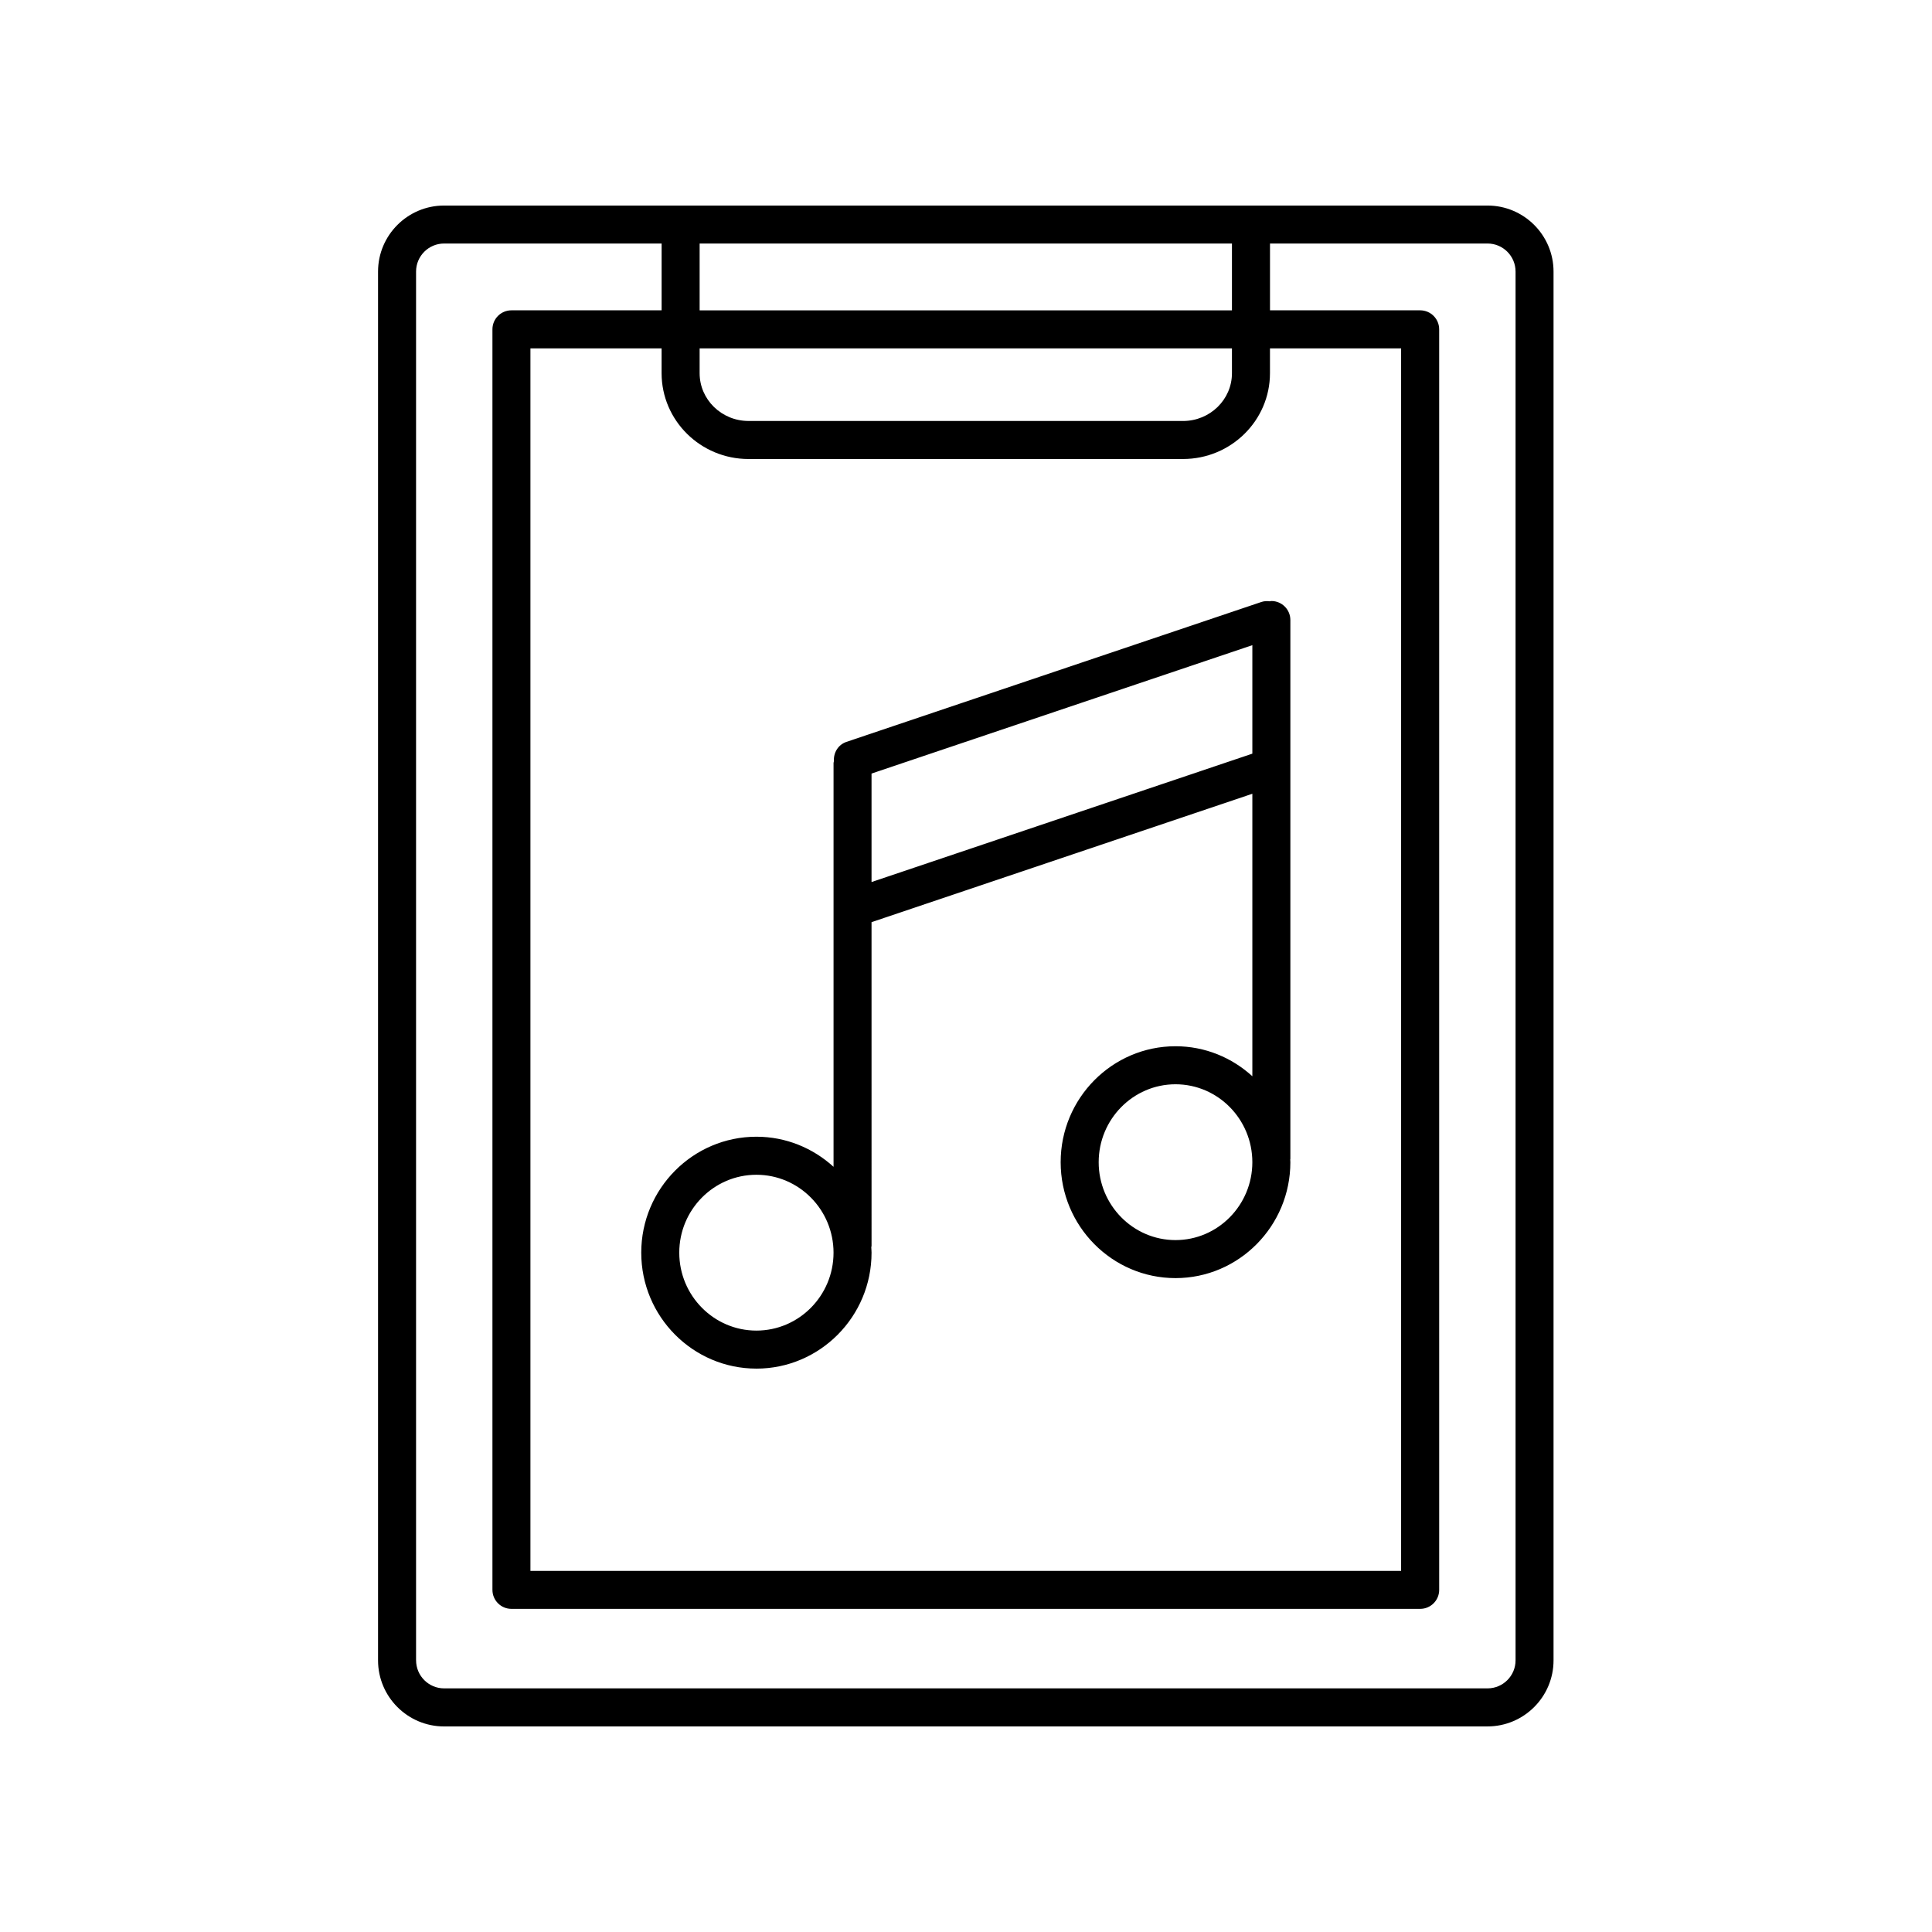
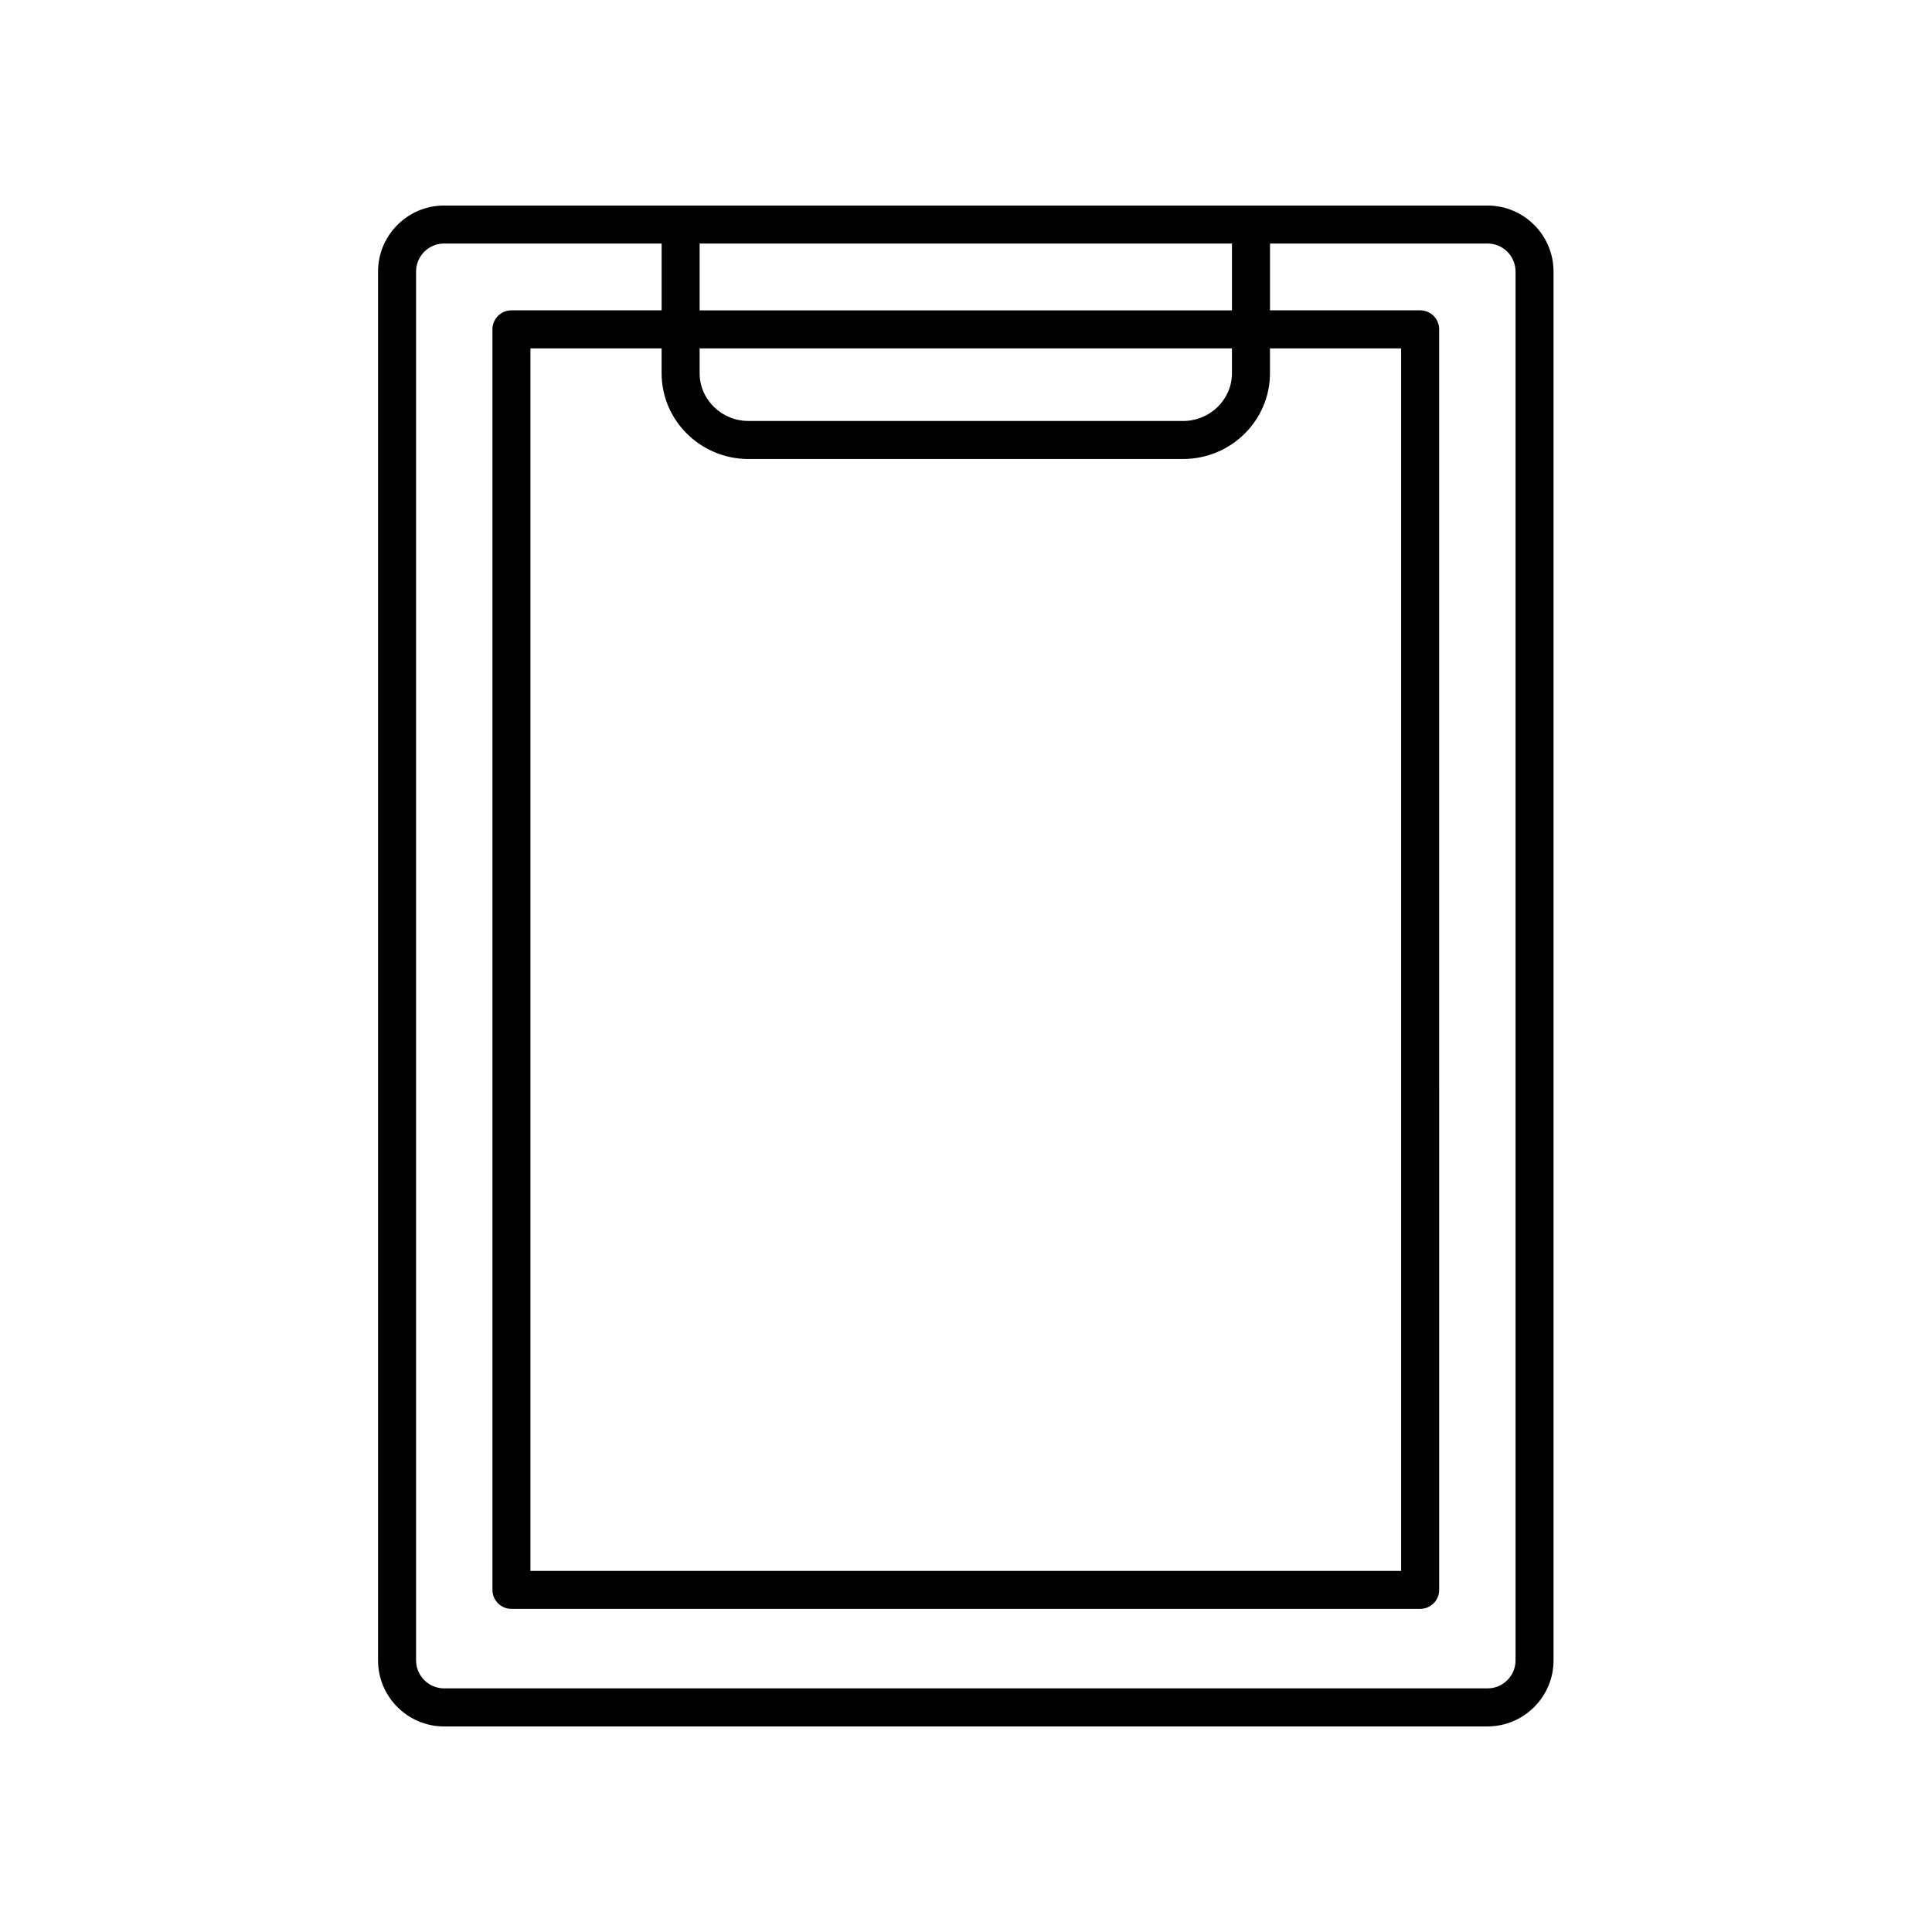
<svg xmlns="http://www.w3.org/2000/svg" fill="#000000" width="800px" height="800px" version="1.1" viewBox="144 144 512 512">
  <g>
-     <path d="m344.45 506.7c16.828 0 30.52-13.781 30.52-30.727 0-0.484-0.051-0.957-0.074-1.438 0.012-0.125 0.074-0.23 0.074-0.359l-0.004-85.793 100.92-34.027v74.863c-5.398-4.926-12.527-7.953-20.359-7.953-16.785 0-30.441 13.781-30.441 30.727 0 16.941 13.652 30.719 30.441 30.719 16.781 0 30.434-13.781 30.434-30.719 0-0.242-0.031-0.473-0.035-0.715 0.004-0.062 0.035-0.113 0.035-0.176v-142.79c0-2.785-2.254-5.039-5.039-5.039-0.145 0-0.266 0.07-0.406 0.082-0.742-0.098-1.504-0.074-2.258 0.184l-109.93 37.066c-2.211 0.742-3.473 2.875-3.328 5.098-0.02 0.176-0.102 0.328-0.102 0.508v107.01c-5.418-4.938-12.574-7.977-20.441-7.977-16.828 0-30.52 13.781-30.52 30.727s13.691 30.727 30.52 30.727zm30.516-128.95v-28.75l100.92-34.023v28.75zm80.559 94.887c-11.227 0-20.363-9.258-20.363-20.645s9.137-20.648 20.363-20.648c11.227 0 20.359 9.262 20.359 20.648s-9.133 20.645-20.359 20.645zm-111.07-17.312c11.273 0 20.441 9.266 20.441 20.648 0 11.387-9.172 20.648-20.441 20.648-11.273 0-20.441-9.266-20.441-20.648-0.004-11.387 9.168-20.648 20.441-20.648z" />
    <path d="m538.2 601.52c9.652 0 17.504-7.852 17.504-17.504v-368.04c0-9.652-7.852-17.504-17.504-17.504h-276.51c-9.652 0-17.504 7.852-17.504 17.504v368.04c0 9.656 7.852 17.508 17.504 17.508zm-195.83-335.88h115.15c12.703 0 23.035-10.199 23.035-22.734v-6.582h34.754v323.98h-230.74v-323.98h34.762v6.582c0 12.539 10.332 22.738 23.035 22.738zm128.11-22.734c0 6.981-5.816 12.66-12.961 12.66l-115.15-0.004c-7.144 0-12.961-5.676-12.961-12.66v-6.582h141.07zm-141.07-16.66v-17.703h141.07v17.703zm-75.148 357.76v-368.04c0-4.098 3.332-7.43 7.43-7.43h57.645v17.703h-39.797c-2.785 0-5.039 2.254-5.039 5.039v334.05c0 2.785 2.254 5.039 5.039 5.039h240.82c2.785 0 5.039-2.254 5.039-5.039l-0.004-334.05c0-2.785-2.254-5.039-5.039-5.039h-39.793v-17.703h57.645c4.098 0 7.43 3.332 7.43 7.43v368.04c0 4.102-3.332 7.43-7.43 7.43h-276.51c-4.098 0-7.43-3.328-7.43-7.43z" />
  </g>
</svg>